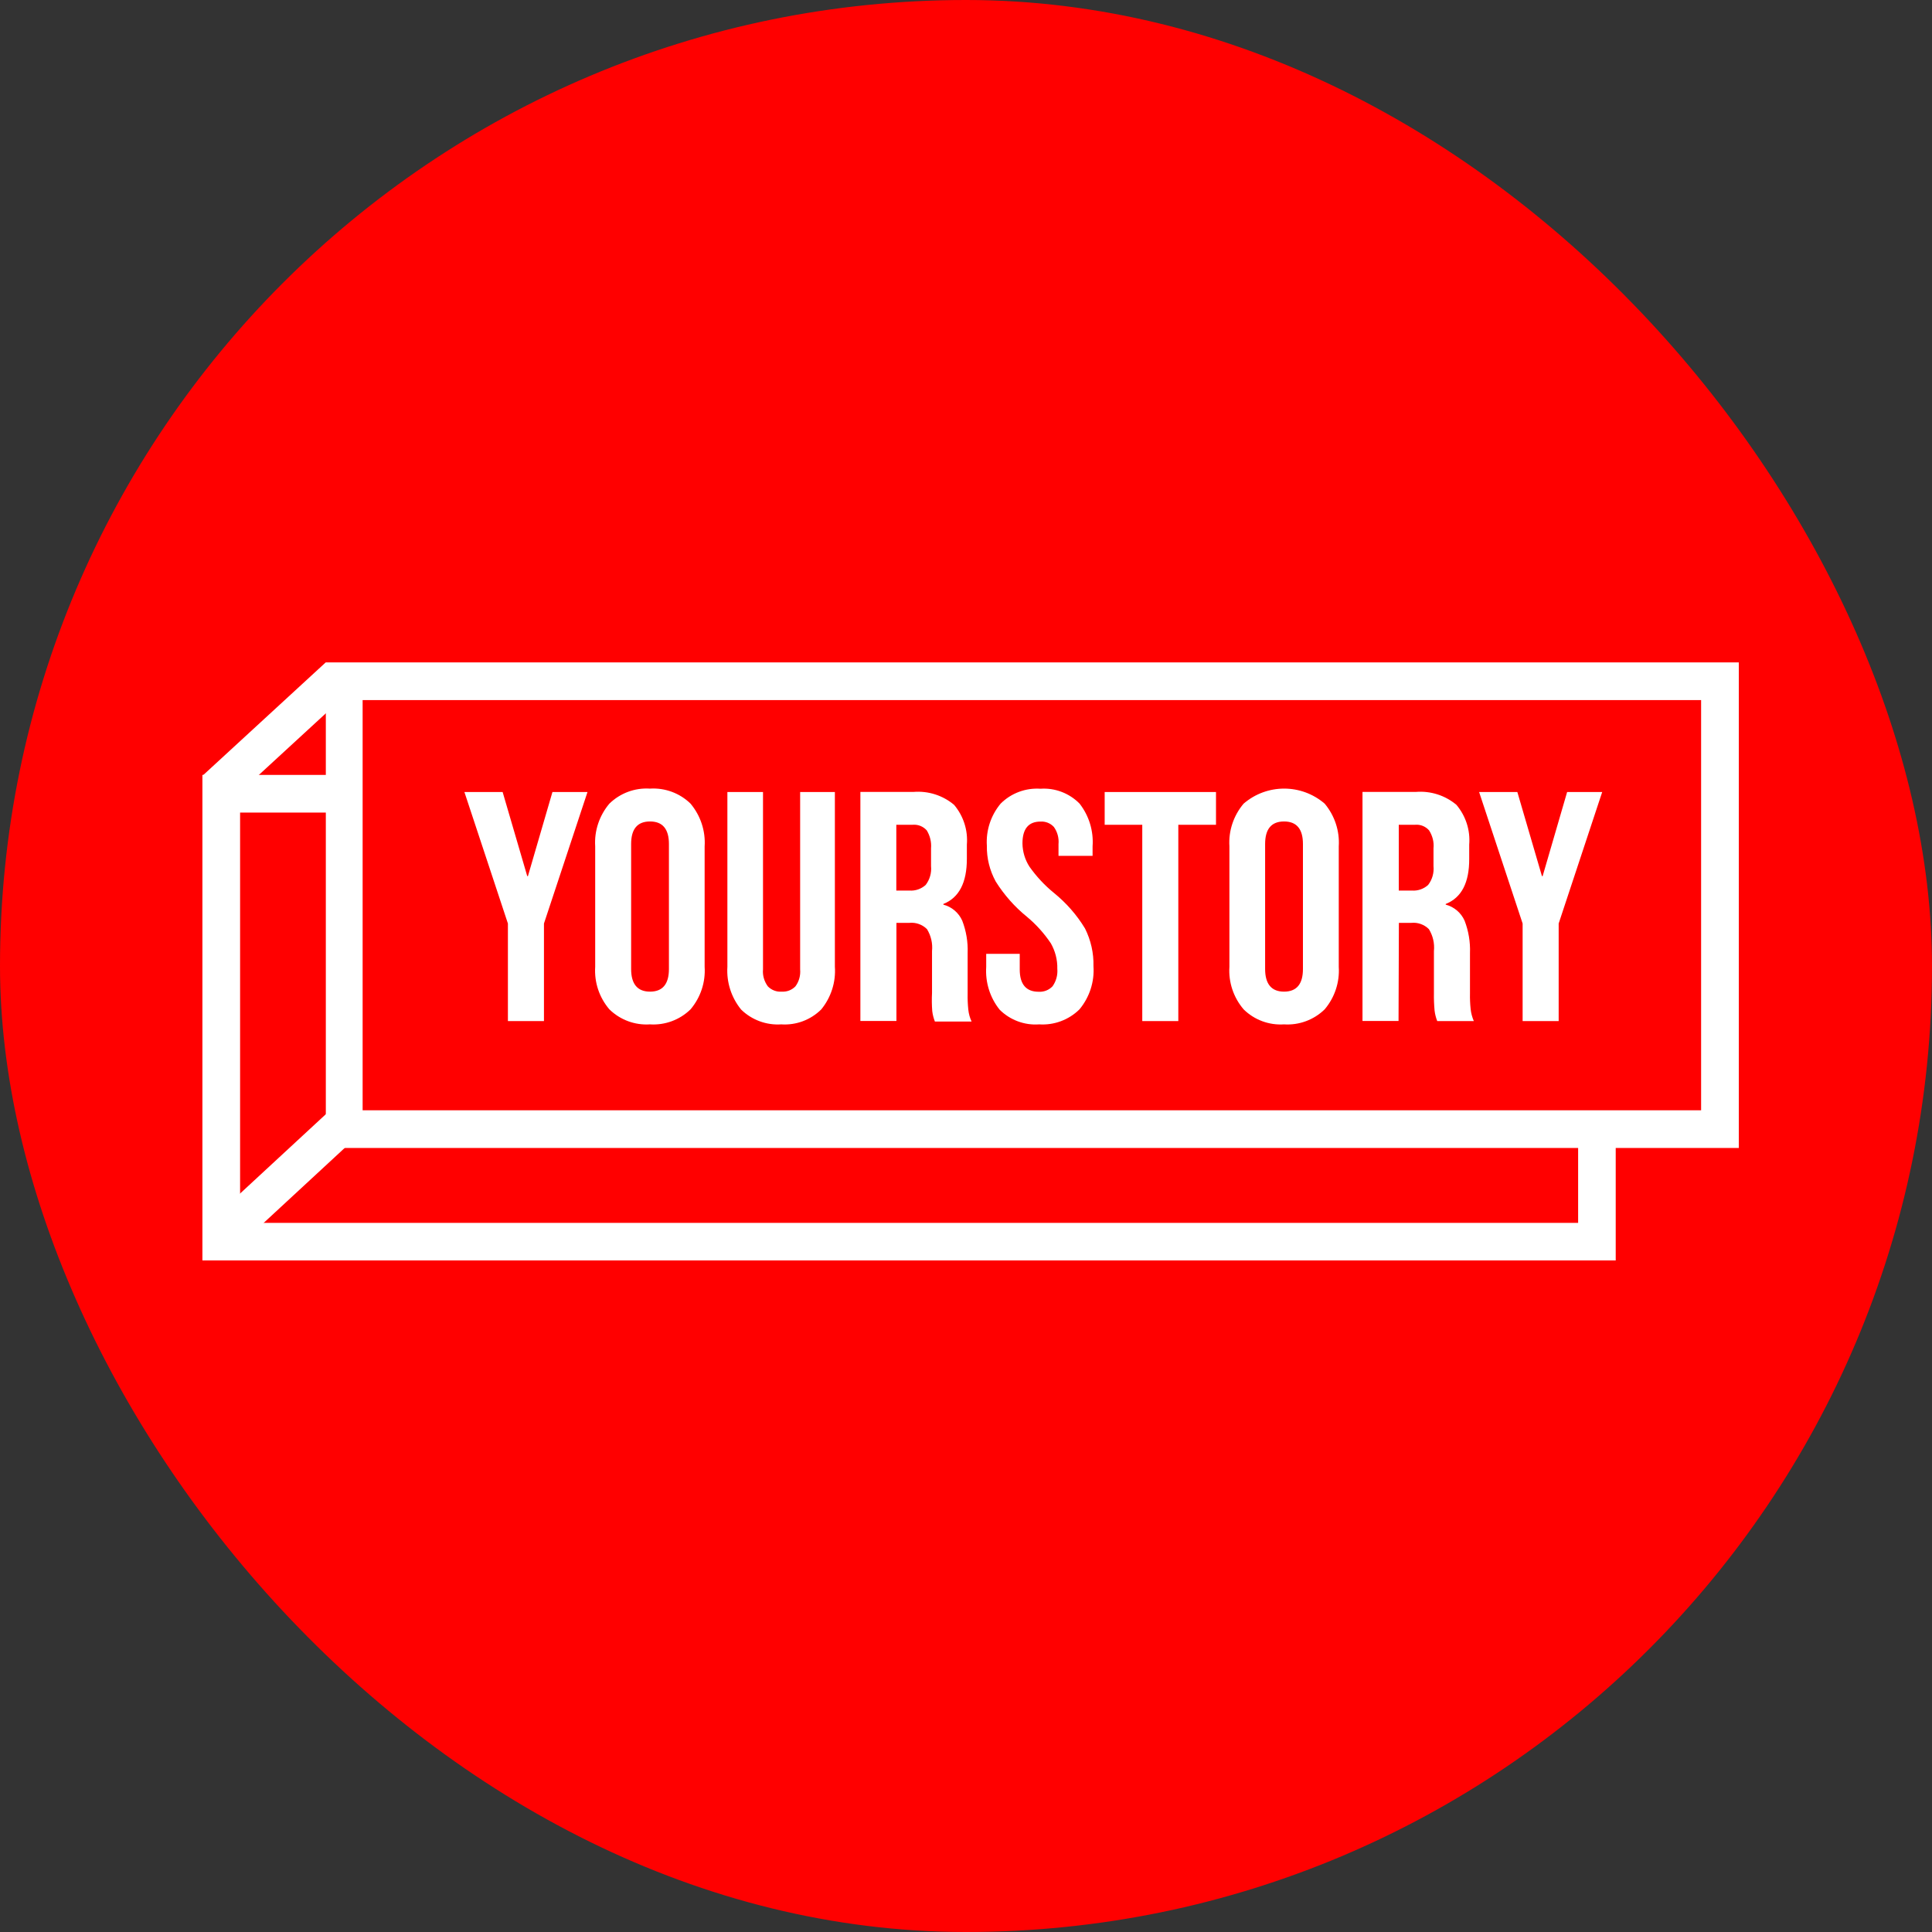
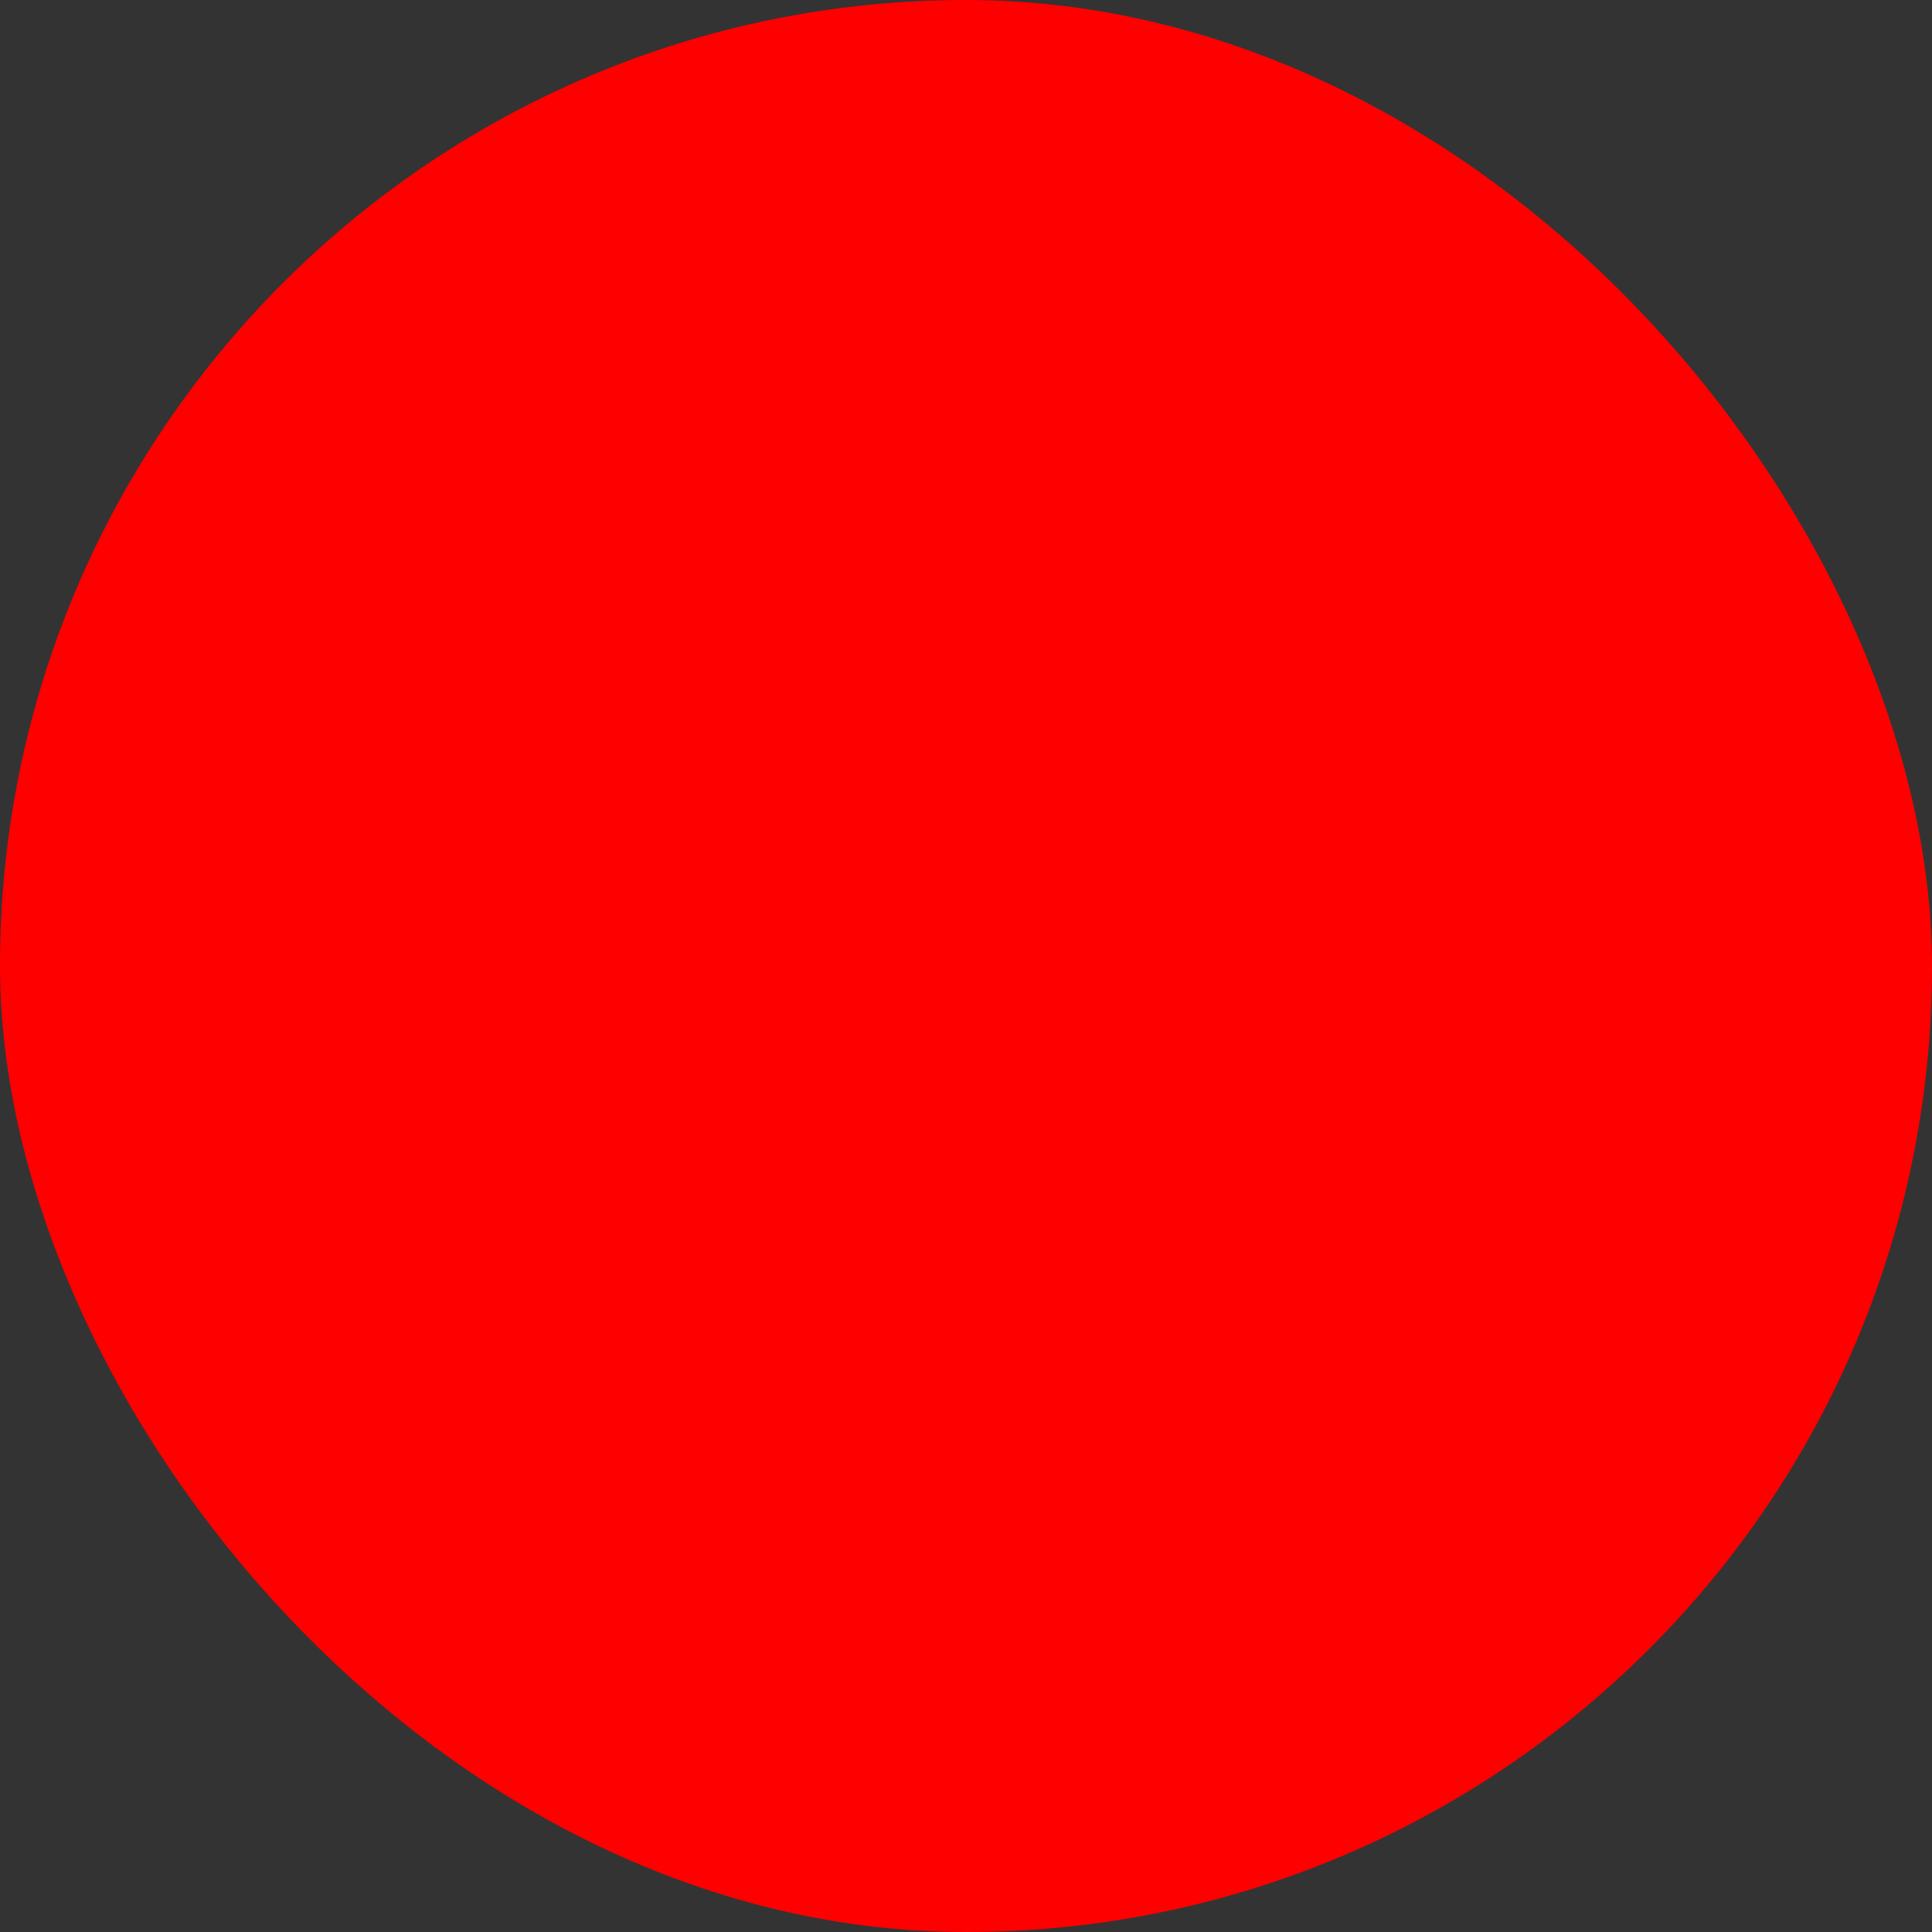
<svg xmlns="http://www.w3.org/2000/svg" width="85" height="85" viewBox="0 0 85 85" fill="none">
  <rect x="0" y="0" width="85" height="85" fill="#333333" stroke="none" />
  <rect width="85" height="85" rx="42.5" fill="#FF0000" />
-   <path d="M22.346 44.923H23.932V40.631L25.847 34.846H24.305L23.226 38.548H23.197L22.114 34.846H20.432L22.346 40.631V44.923ZM28.593 45.068C29.256 45.112 29.909 44.87 30.382 44.406C30.822 43.884 31.045 43.217 31.001 42.536V37.238C31.045 36.557 30.822 35.885 30.382 35.358C29.909 34.894 29.256 34.653 28.593 34.696C27.931 34.653 27.283 34.894 26.809 35.358C26.369 35.88 26.142 36.552 26.186 37.234V42.536C26.142 43.217 26.364 43.884 26.809 44.406C27.283 44.87 27.931 45.112 28.593 45.068ZM27.767 37.132C27.767 36.475 28.042 36.141 28.598 36.141C29.154 36.141 29.43 36.475 29.43 37.132V42.632C29.43 43.294 29.154 43.628 28.598 43.628C28.047 43.628 27.767 43.294 27.767 42.632V37.132ZM34.371 45.068C35.024 45.112 35.662 44.875 36.131 44.411C36.562 43.884 36.779 43.212 36.731 42.531V34.846H35.203V42.647C35.227 42.913 35.155 43.183 34.995 43.396C34.84 43.556 34.623 43.642 34.395 43.628C34.168 43.647 33.941 43.56 33.782 43.396C33.622 43.178 33.544 42.913 33.569 42.647V34.846H32.002V42.536C31.959 43.217 32.176 43.889 32.606 44.416C33.075 44.875 33.719 45.112 34.371 45.068ZM39.439 40.602H40.009C40.294 40.573 40.58 40.675 40.783 40.878C40.962 41.168 41.039 41.506 41.005 41.844V43.686C40.991 43.952 40.995 44.218 41.015 44.483C41.034 44.643 41.073 44.793 41.131 44.943H42.746C42.668 44.778 42.62 44.599 42.601 44.416C42.577 44.184 42.567 43.952 42.572 43.72V41.931C42.591 41.443 42.509 40.96 42.335 40.506C42.18 40.158 41.876 39.897 41.503 39.8V39.771C42.195 39.496 42.538 38.833 42.538 37.785V37.161C42.591 36.528 42.388 35.9 41.977 35.411C41.479 34.991 40.836 34.788 40.188 34.841H37.853V44.919H39.439V40.602ZM39.439 36.286H40.159C40.391 36.267 40.618 36.359 40.773 36.533C40.918 36.77 40.986 37.045 40.962 37.325V38.104C40.991 38.398 40.908 38.698 40.725 38.935C40.531 39.109 40.275 39.201 40.009 39.181H39.434V36.286H39.439ZM45.719 45.068C46.377 45.112 47.025 44.87 47.494 44.406C47.934 43.874 48.156 43.198 48.108 42.507C48.123 41.931 47.992 41.361 47.736 40.849C47.373 40.249 46.909 39.723 46.367 39.283C45.956 38.949 45.599 38.563 45.294 38.133C45.096 37.828 44.989 37.47 44.984 37.108C44.984 36.465 45.25 36.146 45.777 36.146C46 36.132 46.217 36.219 46.367 36.383C46.522 36.6 46.595 36.871 46.57 37.137V37.654H48.069V37.238C48.118 36.562 47.915 35.895 47.499 35.358C47.049 34.899 46.42 34.657 45.777 34.701C45.125 34.657 44.486 34.894 44.022 35.358C43.592 35.875 43.374 36.538 43.418 37.209C43.408 37.76 43.544 38.302 43.809 38.785C44.177 39.37 44.641 39.897 45.178 40.332C45.584 40.67 45.937 41.062 46.232 41.501C46.425 41.84 46.527 42.226 46.517 42.618C46.541 42.893 46.469 43.164 46.309 43.391C46.15 43.56 45.927 43.647 45.695 43.633C45.144 43.633 44.864 43.304 44.864 42.652V41.965H43.389V42.541C43.345 43.217 43.553 43.889 43.979 44.421C44.433 44.875 45.072 45.117 45.719 45.068ZM50.255 44.923H51.841V36.286H53.499V34.846H48.601V36.286H50.255V44.923ZM56.492 45.068C57.154 45.112 57.807 44.87 58.281 44.406C58.721 43.884 58.944 43.217 58.9 42.536V37.238C58.944 36.557 58.721 35.885 58.281 35.358C57.256 34.474 55.738 34.474 54.713 35.358C54.273 35.88 54.045 36.552 54.089 37.234V42.536C54.045 43.217 54.268 43.884 54.713 44.406C55.182 44.87 55.83 45.112 56.492 45.068ZM55.66 37.132C55.66 36.475 55.936 36.141 56.492 36.141C57.048 36.141 57.324 36.475 57.324 37.132V42.632C57.324 43.294 57.048 43.628 56.492 43.628C55.941 43.628 55.66 43.294 55.66 42.632V37.132ZM61.545 40.602H62.091C62.377 40.573 62.662 40.675 62.865 40.878C63.044 41.168 63.121 41.506 63.087 41.844V43.686C63.082 43.947 63.092 44.208 63.116 44.464C63.136 44.624 63.174 44.773 63.232 44.923H64.842C64.77 44.754 64.722 44.58 64.702 44.397C64.678 44.164 64.668 43.932 64.673 43.7V41.931C64.692 41.443 64.61 40.96 64.436 40.506C64.281 40.158 63.977 39.897 63.605 39.8V39.771C64.301 39.496 64.644 38.833 64.639 37.785V37.161C64.692 36.528 64.489 35.9 64.078 35.411C63.58 34.991 62.937 34.788 62.289 34.841H59.944V44.919H61.53L61.545 40.602ZM61.545 36.286H62.265C62.497 36.267 62.72 36.359 62.874 36.533C63.024 36.77 63.097 37.045 63.068 37.325V38.104C63.097 38.398 63.015 38.698 62.831 38.935C62.638 39.109 62.381 39.201 62.115 39.181H61.54V36.286H61.545ZM66.989 44.923H68.575V40.631L70.49 34.846H68.947L67.869 38.548H67.84L66.757 34.846H65.075L66.989 40.631V44.923Z" fill="white" />
-   <path d="M74.842 29.143H14.335V50.506H76.5V29.143H74.842ZM74.842 48.848H15.954V30.801H74.842V48.848Z" fill="white" />
-   <path d="M70.123 50.24C69.881 50.235 69.644 50.177 69.431 50.071V53.802H10.563V35.75H15.176C14.944 35.203 15.016 34.575 15.364 34.092H8.905V55.455H71.085V50.066C70.775 50.182 70.451 50.24 70.123 50.24Z" fill="white" />
-   <path d="M16.293 49.462L10.201 55.097L9.03 53.928L15.123 48.292L16.293 49.462ZM15.5 30.312L10.109 35.271L8.939 34.102L14.33 29.143C14.33 29.148 15.5 30.312 15.5 30.312Z" fill="white" />
</svg>